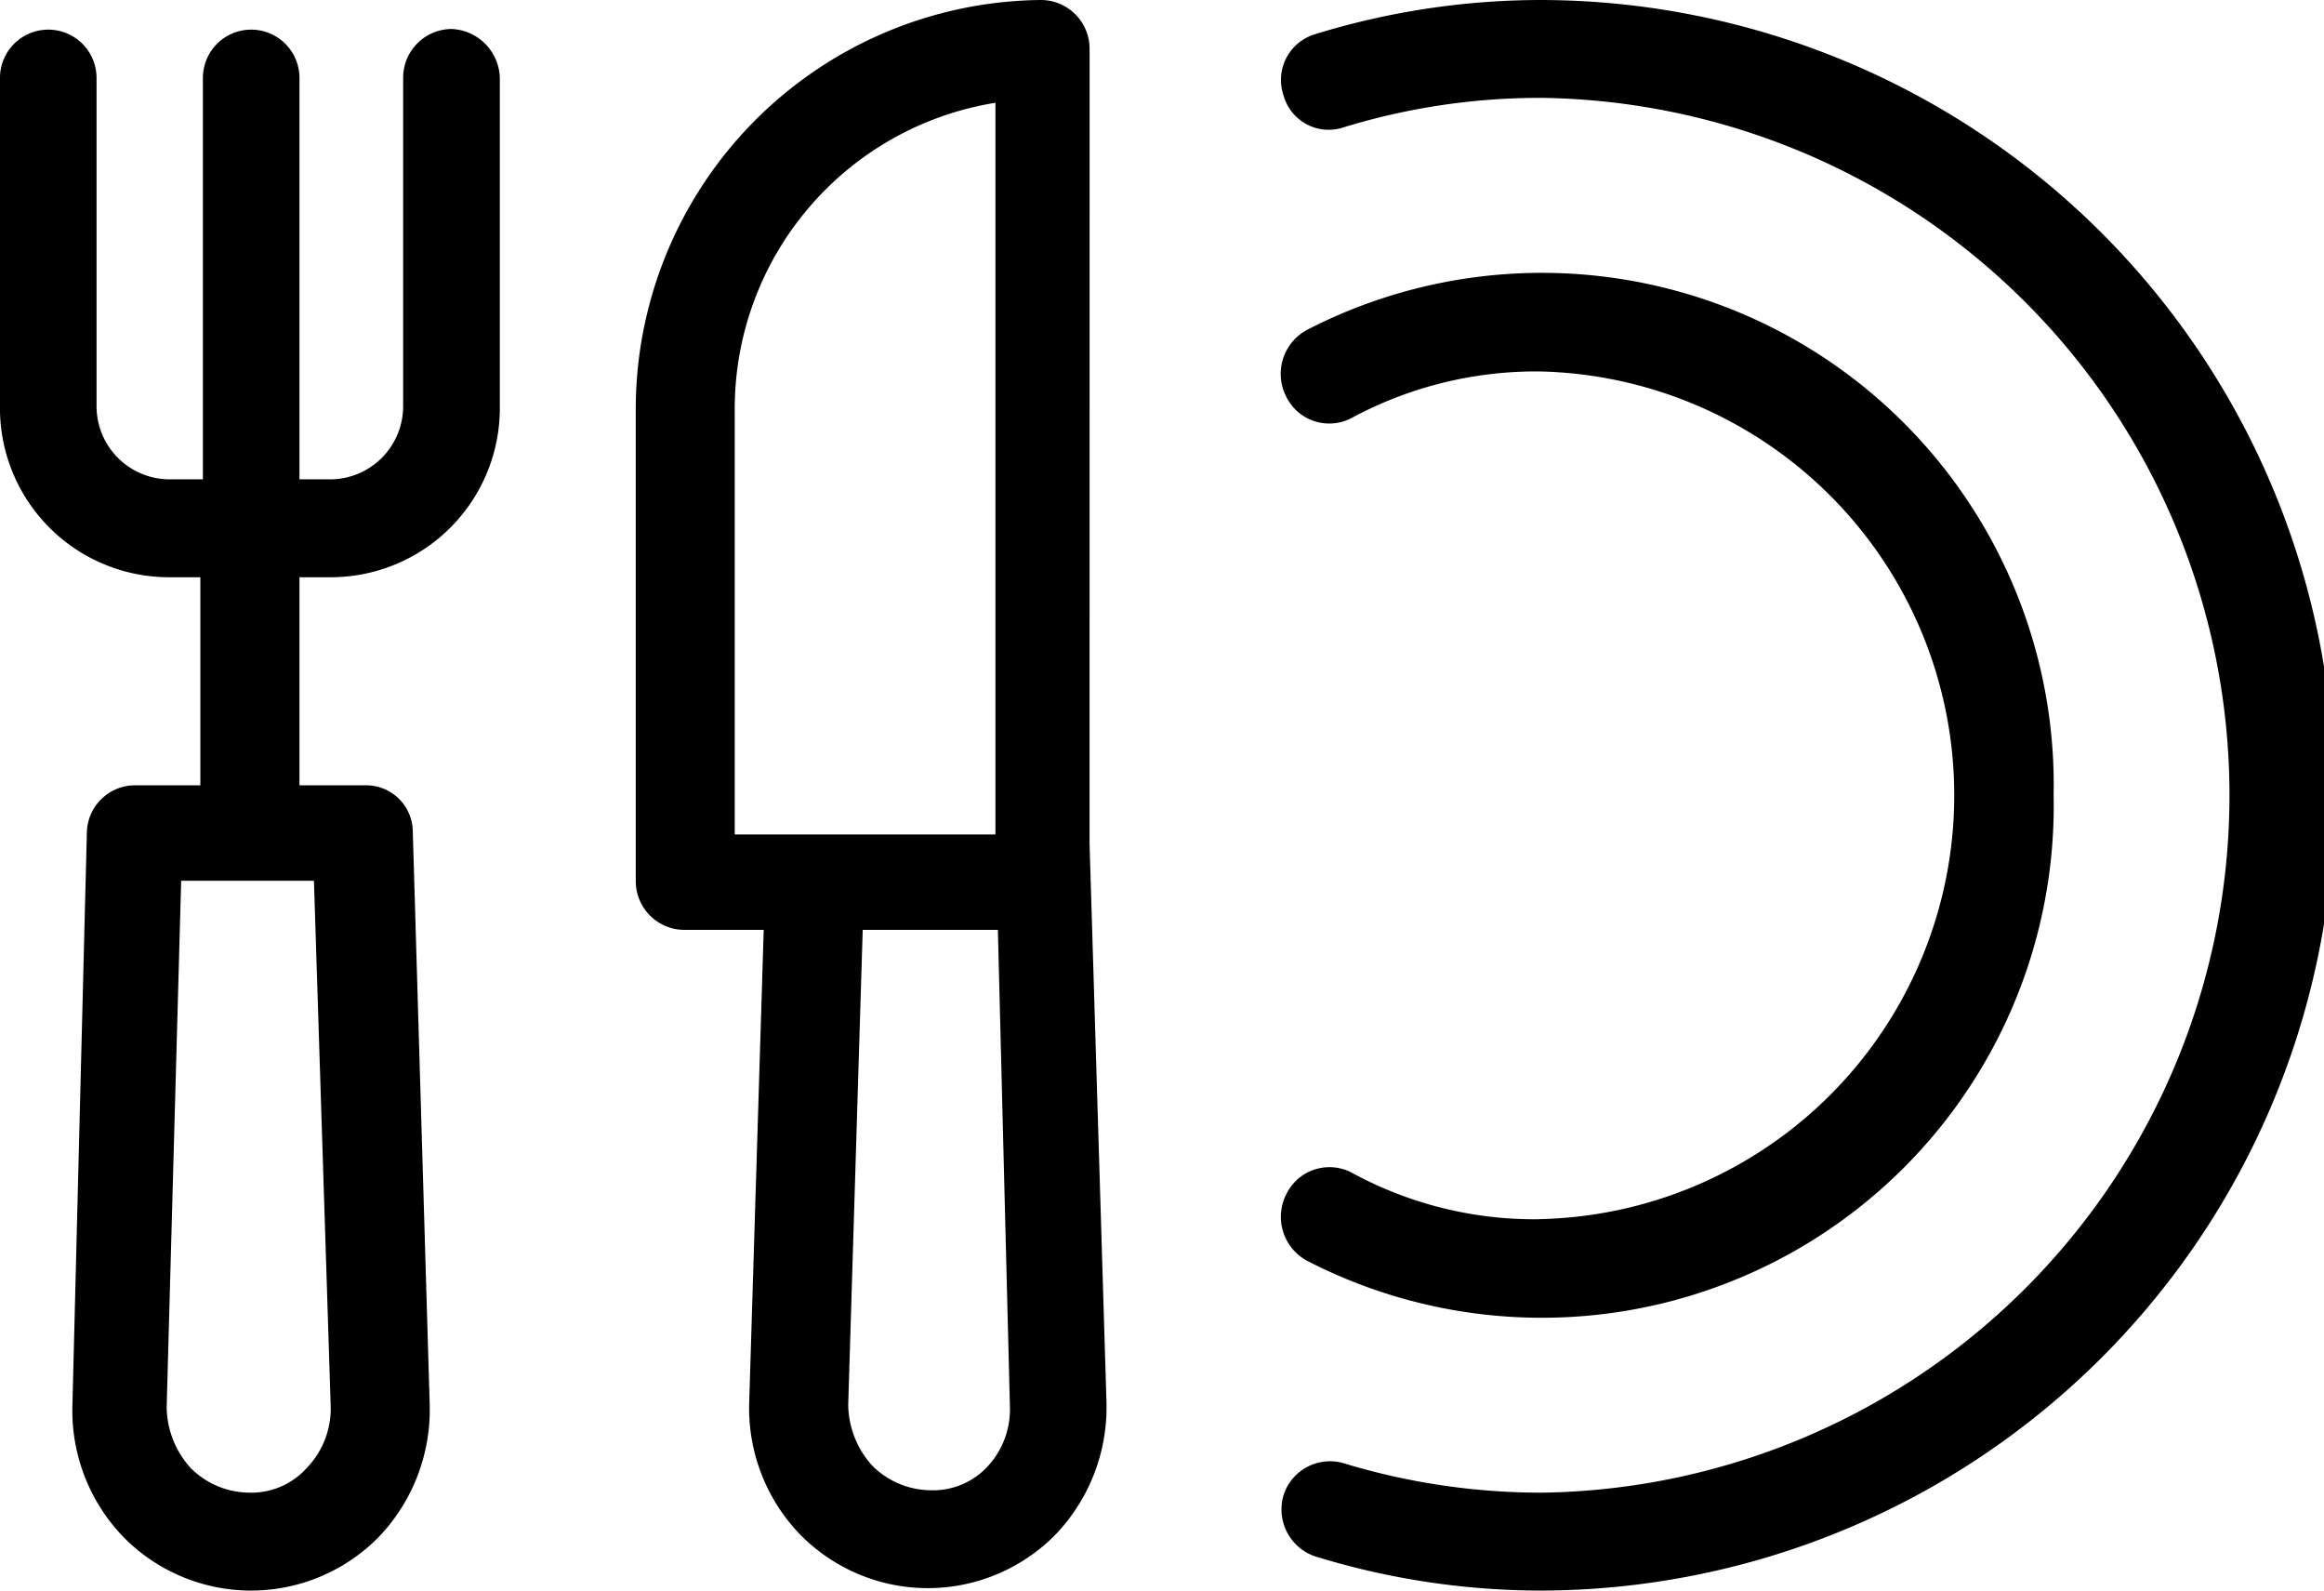
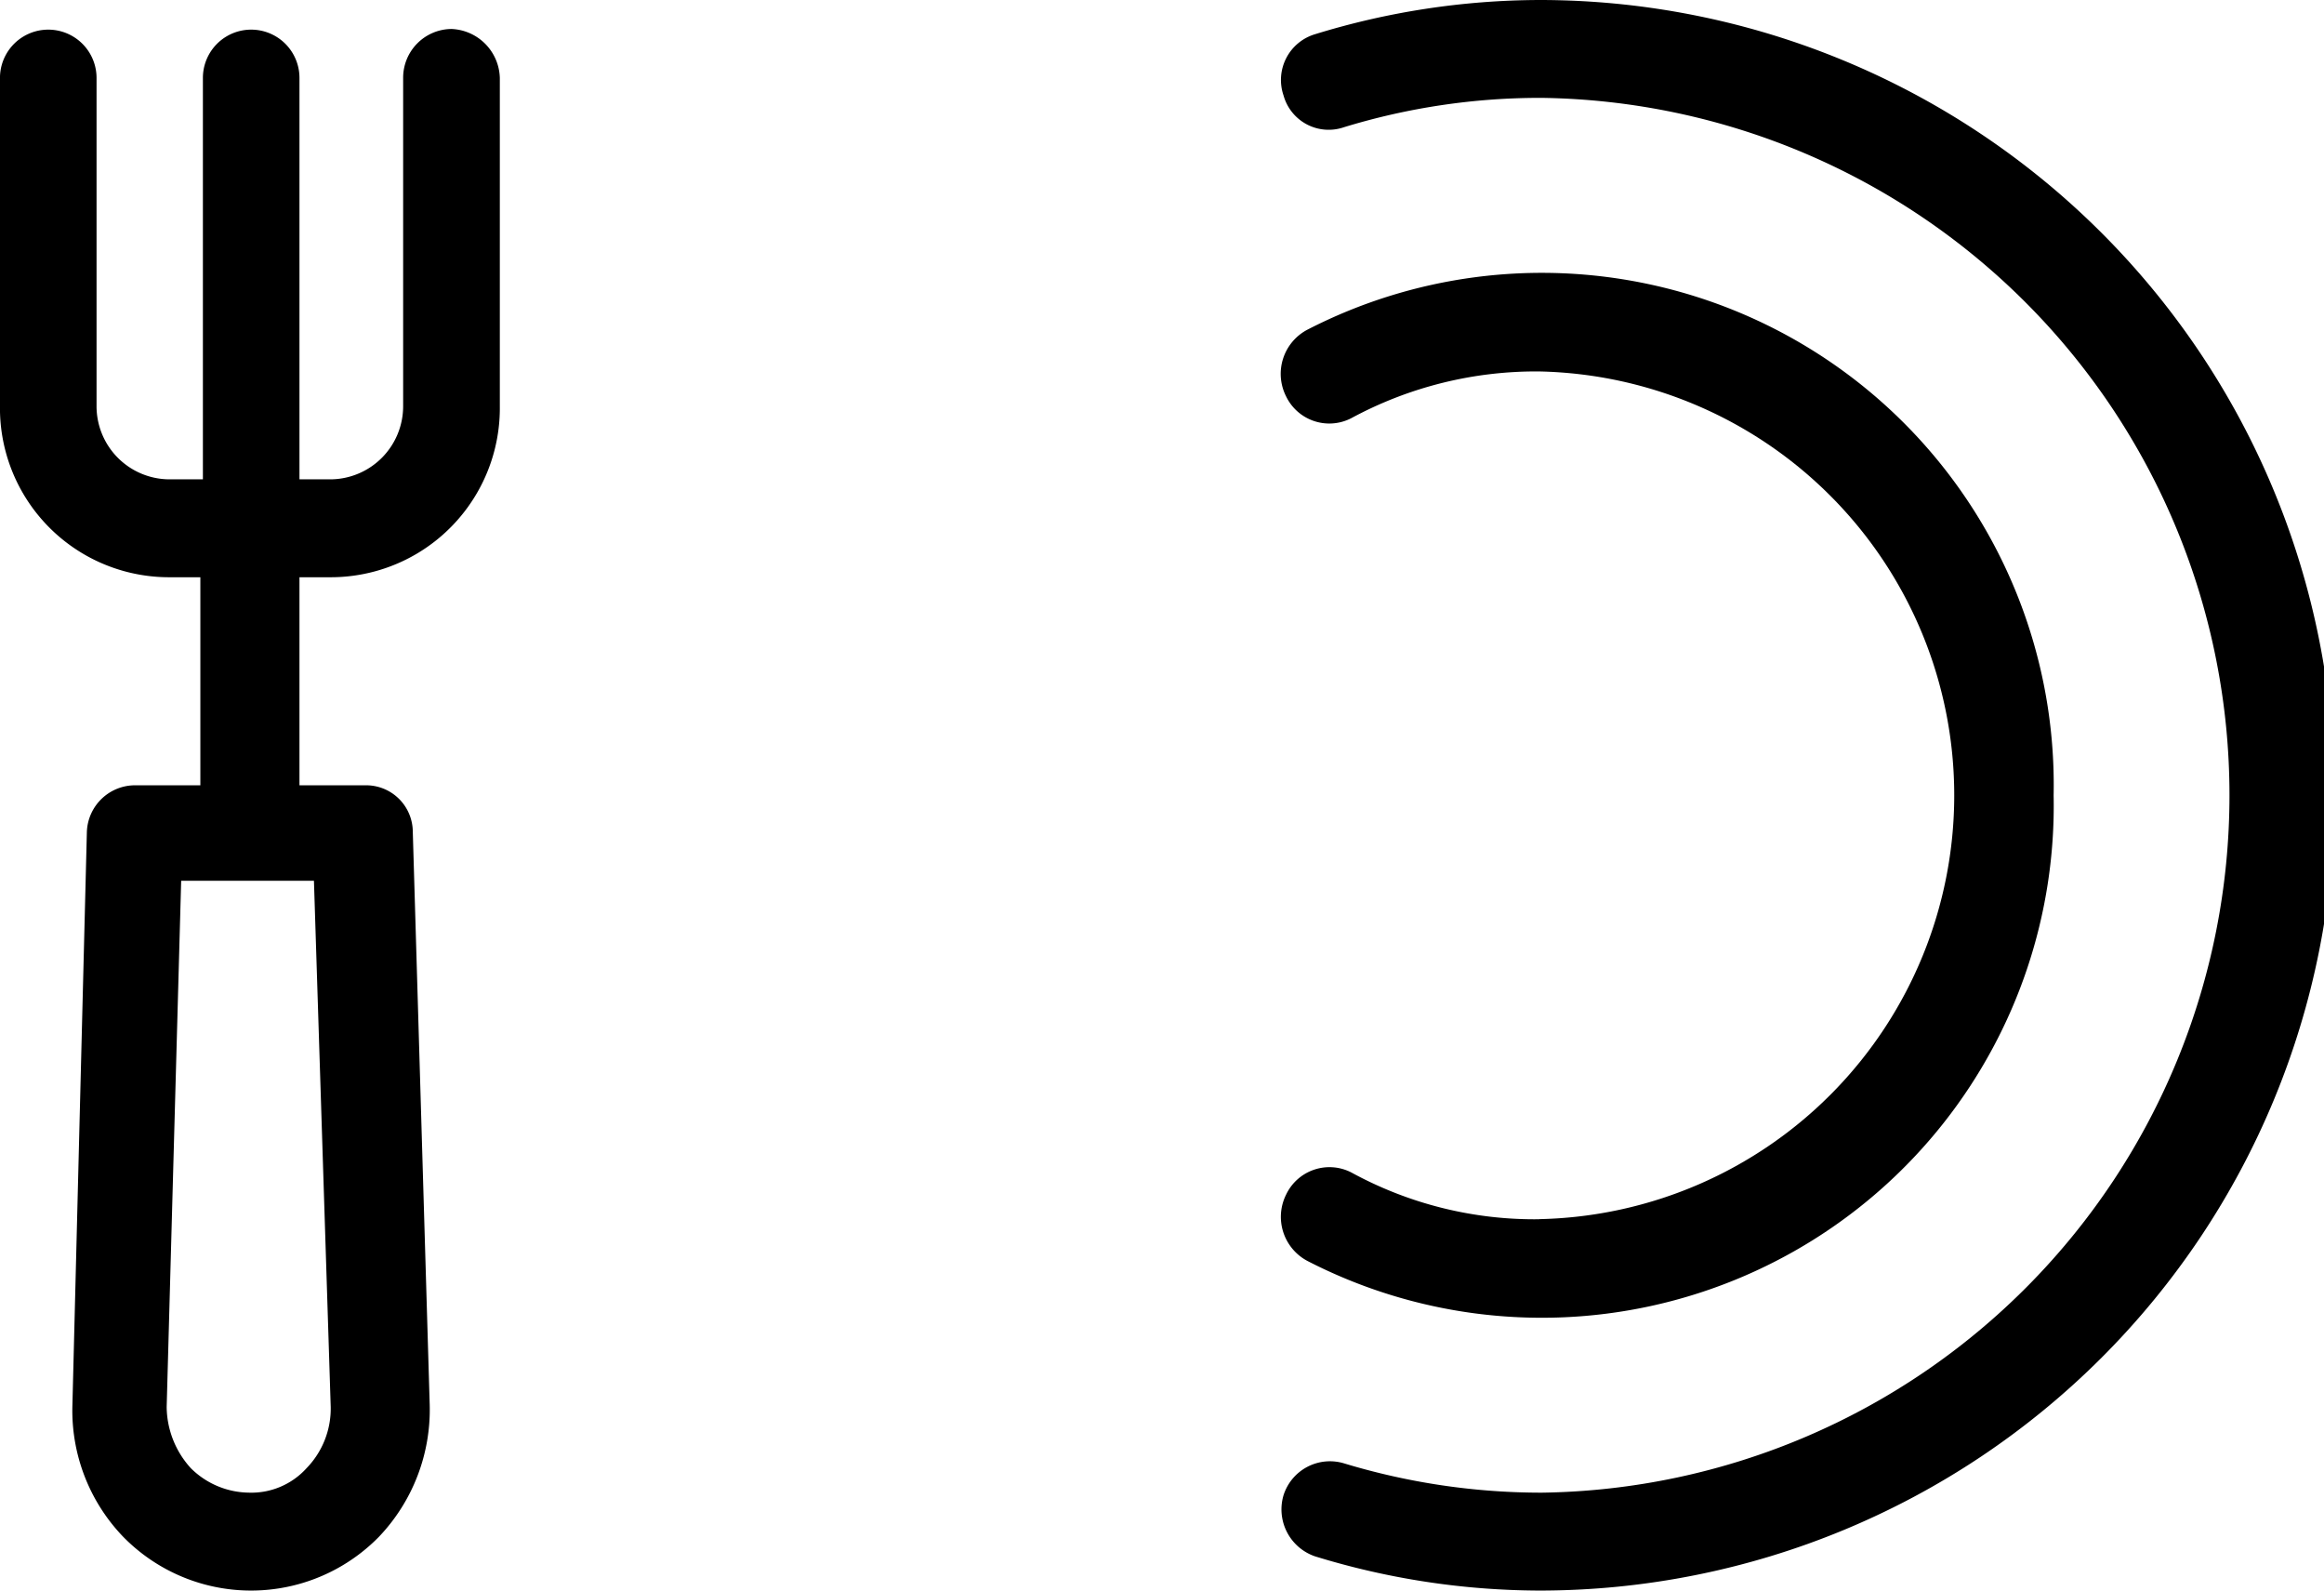
<svg xmlns="http://www.w3.org/2000/svg" width="87.692" height="60" viewBox="0 0 87.692 60">
  <g id="restaurant_02" transform="translate(-2.5 -17.5)">
    <g id="Gruppe_48" data-name="Gruppe 48" transform="translate(2.5 17.5)">
-       <path id="Pfad_54" data-name="Pfad 54" d="M45.525,19.346A1.84,1.84,0,0,0,43.7,17.5,15.44,15.44,0,0,0,28.4,33.008V50.731a1.84,1.84,0,0,0,1.822,1.846h3.006l-.547,17.816a6.864,6.864,0,0,0,1.913,4.985,6.754,6.754,0,0,0,9.655,0,6.946,6.946,0,0,0,1.913-4.985l-.638-21.047ZM32.135,48.978V33.008a11.693,11.693,0,0,1,9.838-11.631v27.6ZM41.7,72.793a2.807,2.807,0,0,1-2.186.923,3.16,3.16,0,0,1-2.186-.923,3.477,3.477,0,0,1-.911-2.308l.547-17.908h5.1l.455,18A3.169,3.169,0,0,1,41.7,72.793Z" transform="translate(-4.411 -17.5)" />
      <path id="Pfad_55" data-name="Pfad 55" d="M19.534,18.7a1.84,1.84,0,0,0-1.822,1.847V32.919a2.759,2.759,0,0,1-2.733,2.77H13.8V20.547a1.822,1.822,0,1,0-3.644,0V35.689H8.876a2.76,2.76,0,0,1-2.733-2.77V20.547a1.822,1.822,0,1,0-3.644,0V32.919a6.381,6.381,0,0,0,6.376,6.463H10.06V47.23H7.6a1.822,1.822,0,0,0-1.822,1.754L5.233,70.59a6.866,6.866,0,0,0,1.913,4.986,6.753,6.753,0,0,0,9.655,0,6.948,6.948,0,0,0,1.913-4.986l-.638-21.605a1.762,1.762,0,0,0-1.822-1.754H13.8V39.382h1.184a6.381,6.381,0,0,0,6.376-6.463V20.547A1.9,1.9,0,0,0,19.534,18.7ZM14.979,70.682a3.229,3.229,0,0,1-.911,2.308,2.807,2.807,0,0,1-2.186.923A3.159,3.159,0,0,1,9.7,72.99a3.478,3.478,0,0,1-.911-2.308l.547-19.851h5.01Z" transform="translate(-2.5 -17.607)" />
      <path id="Pfad_56" data-name="Pfad 56" d="M64.048,17.5a29,29,0,0,0-8.471,1.292A1.8,1.8,0,0,0,54.392,21.1a1.767,1.767,0,0,0,2.277,1.2,25.241,25.241,0,0,1,7.469-1.108,26.31,26.31,0,0,1,0,52.615A25.691,25.691,0,0,1,56.67,72.7a1.838,1.838,0,0,0-2.277,1.2,1.872,1.872,0,0,0,1.184,2.308A29,29,0,0,0,64.048,77.5a30,30,0,0,0,0-60Z" transform="translate(-5.96 -17.5)" />
      <path id="Pfad_57" data-name="Pfad 57" d="M64.045,64.5a14.408,14.408,0,0,1-7.1-1.766,1.809,1.809,0,0,0-2.459.837,1.881,1.881,0,0,0,.82,2.51A19.317,19.317,0,0,0,83.447,48.507,19.317,19.317,0,0,0,55.3,30.938a1.881,1.881,0,0,0-.82,2.51,1.809,1.809,0,0,0,2.459.837,14.656,14.656,0,0,1,7.1-1.766,15.992,15.992,0,0,1,0,31.977Z" transform="translate(-5.957 -18.507)" />
    </g>
  </g>
</svg>